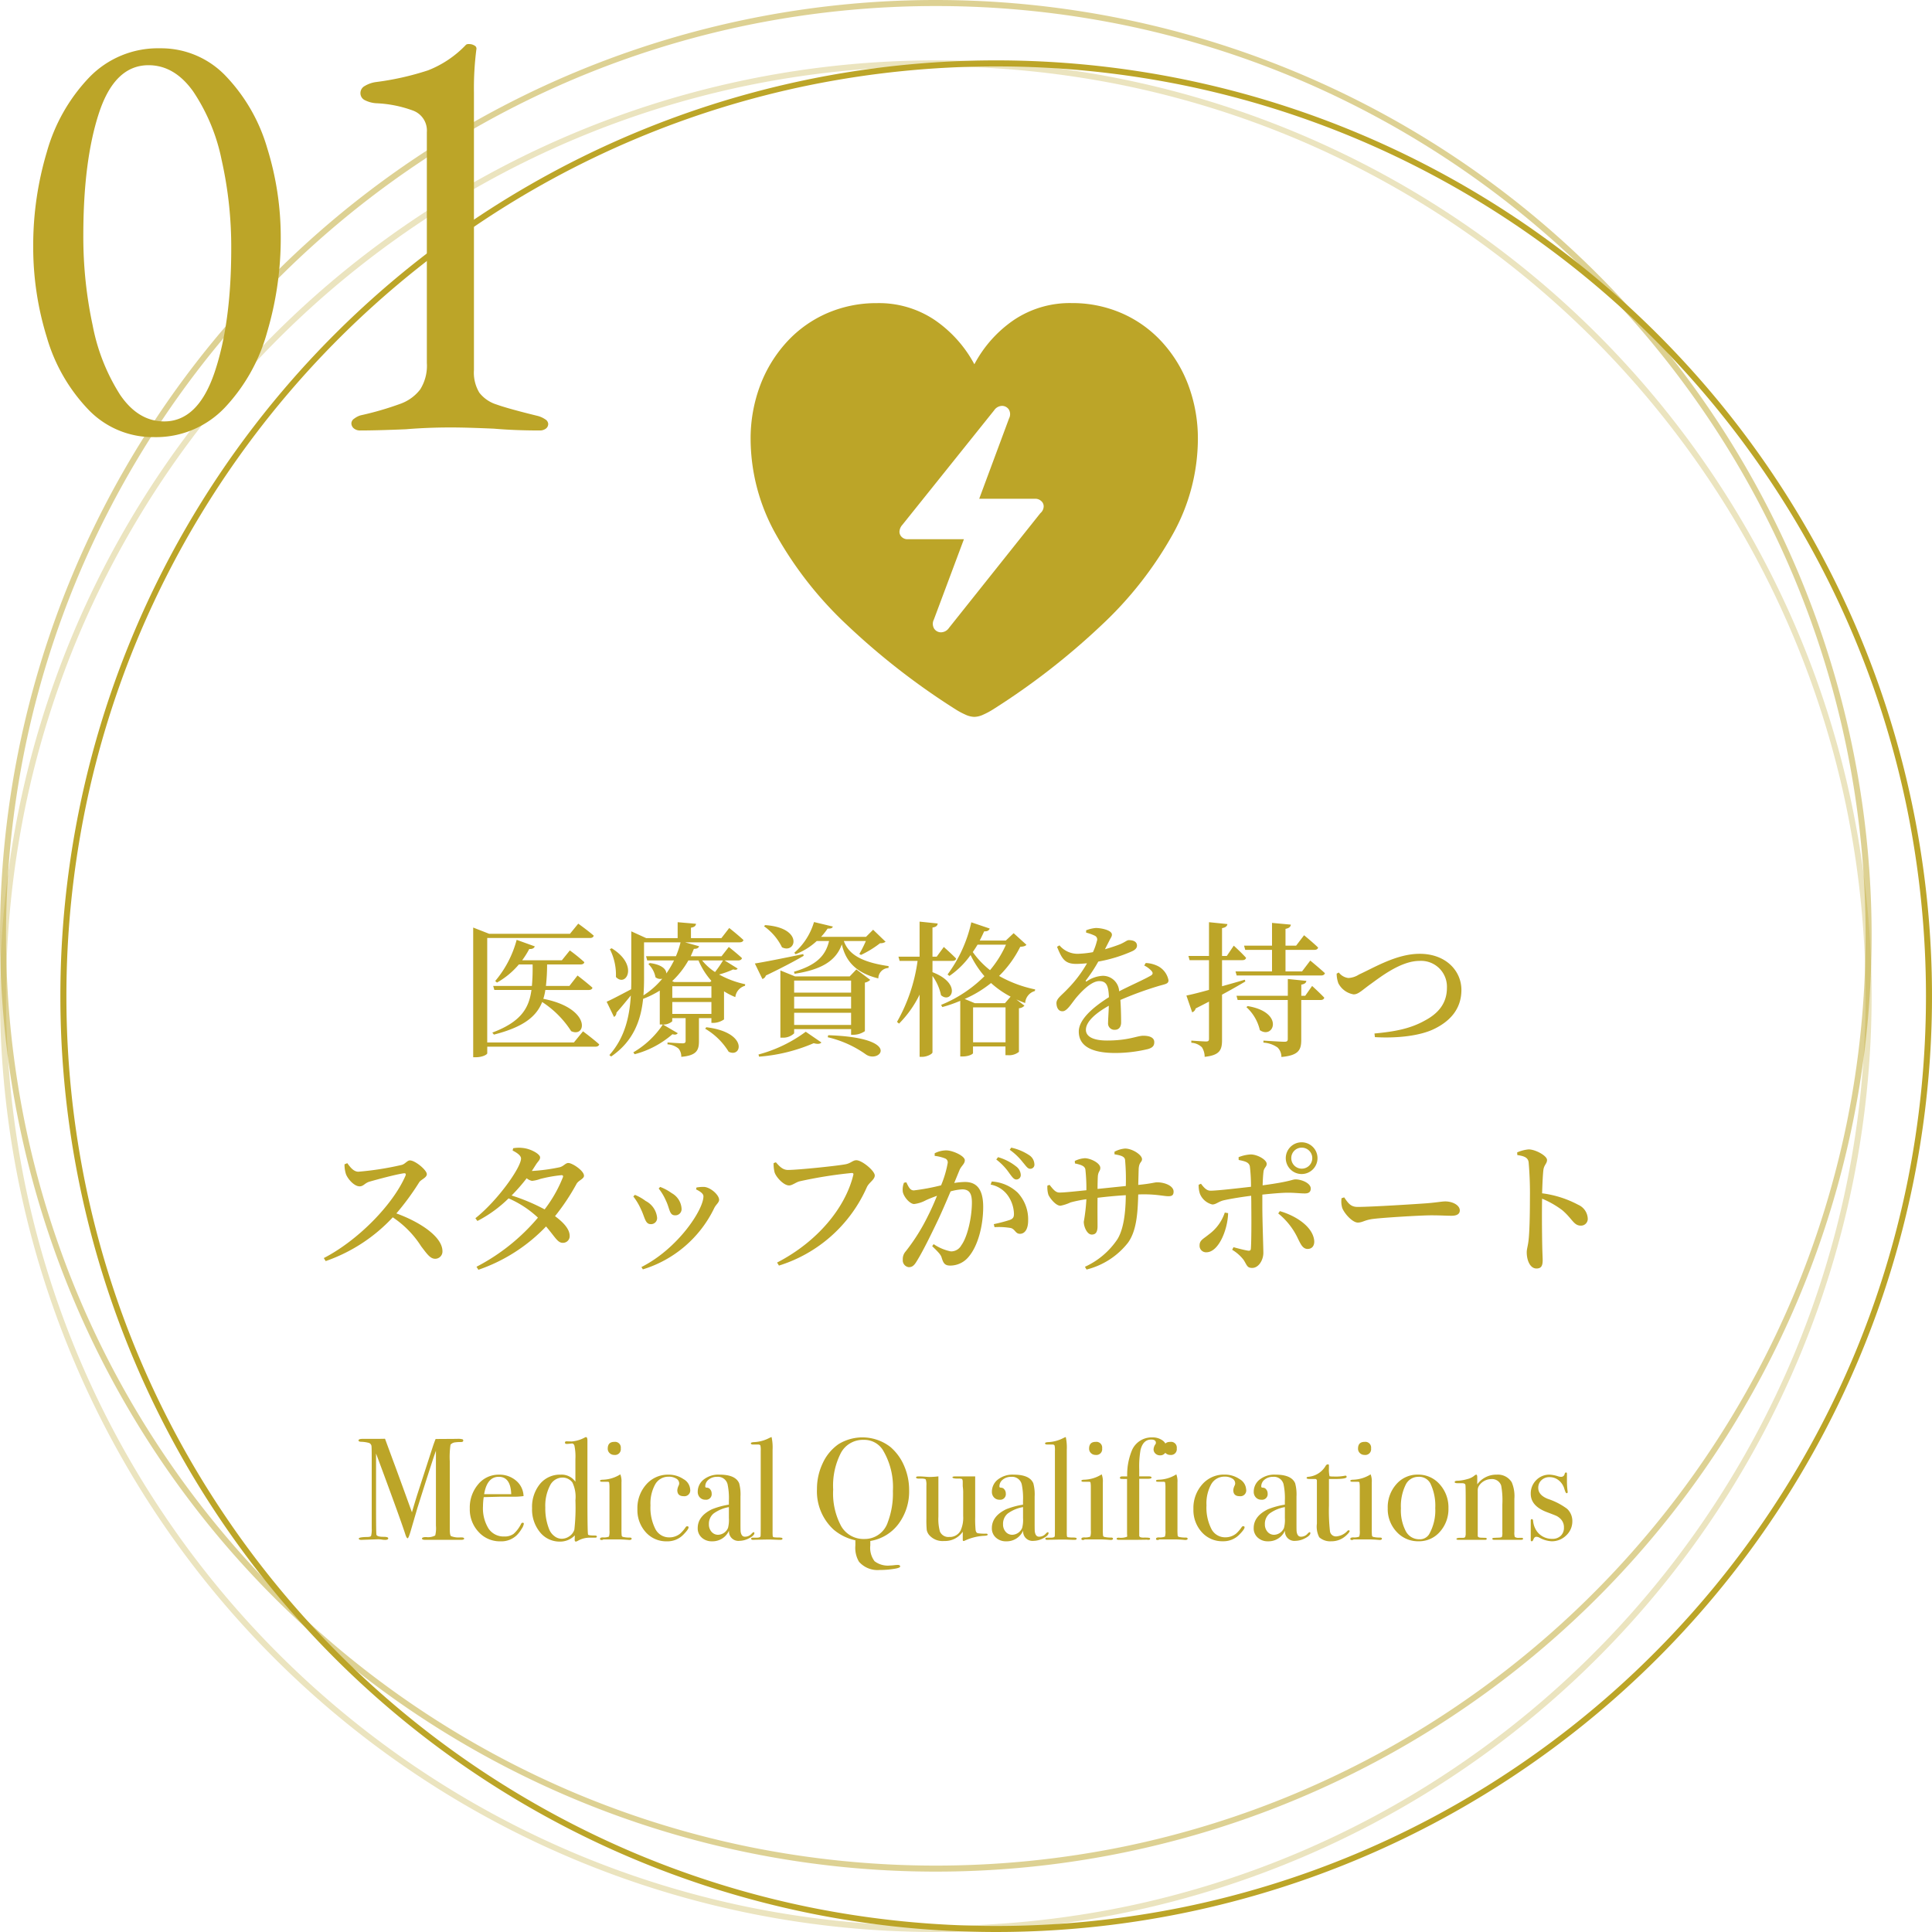
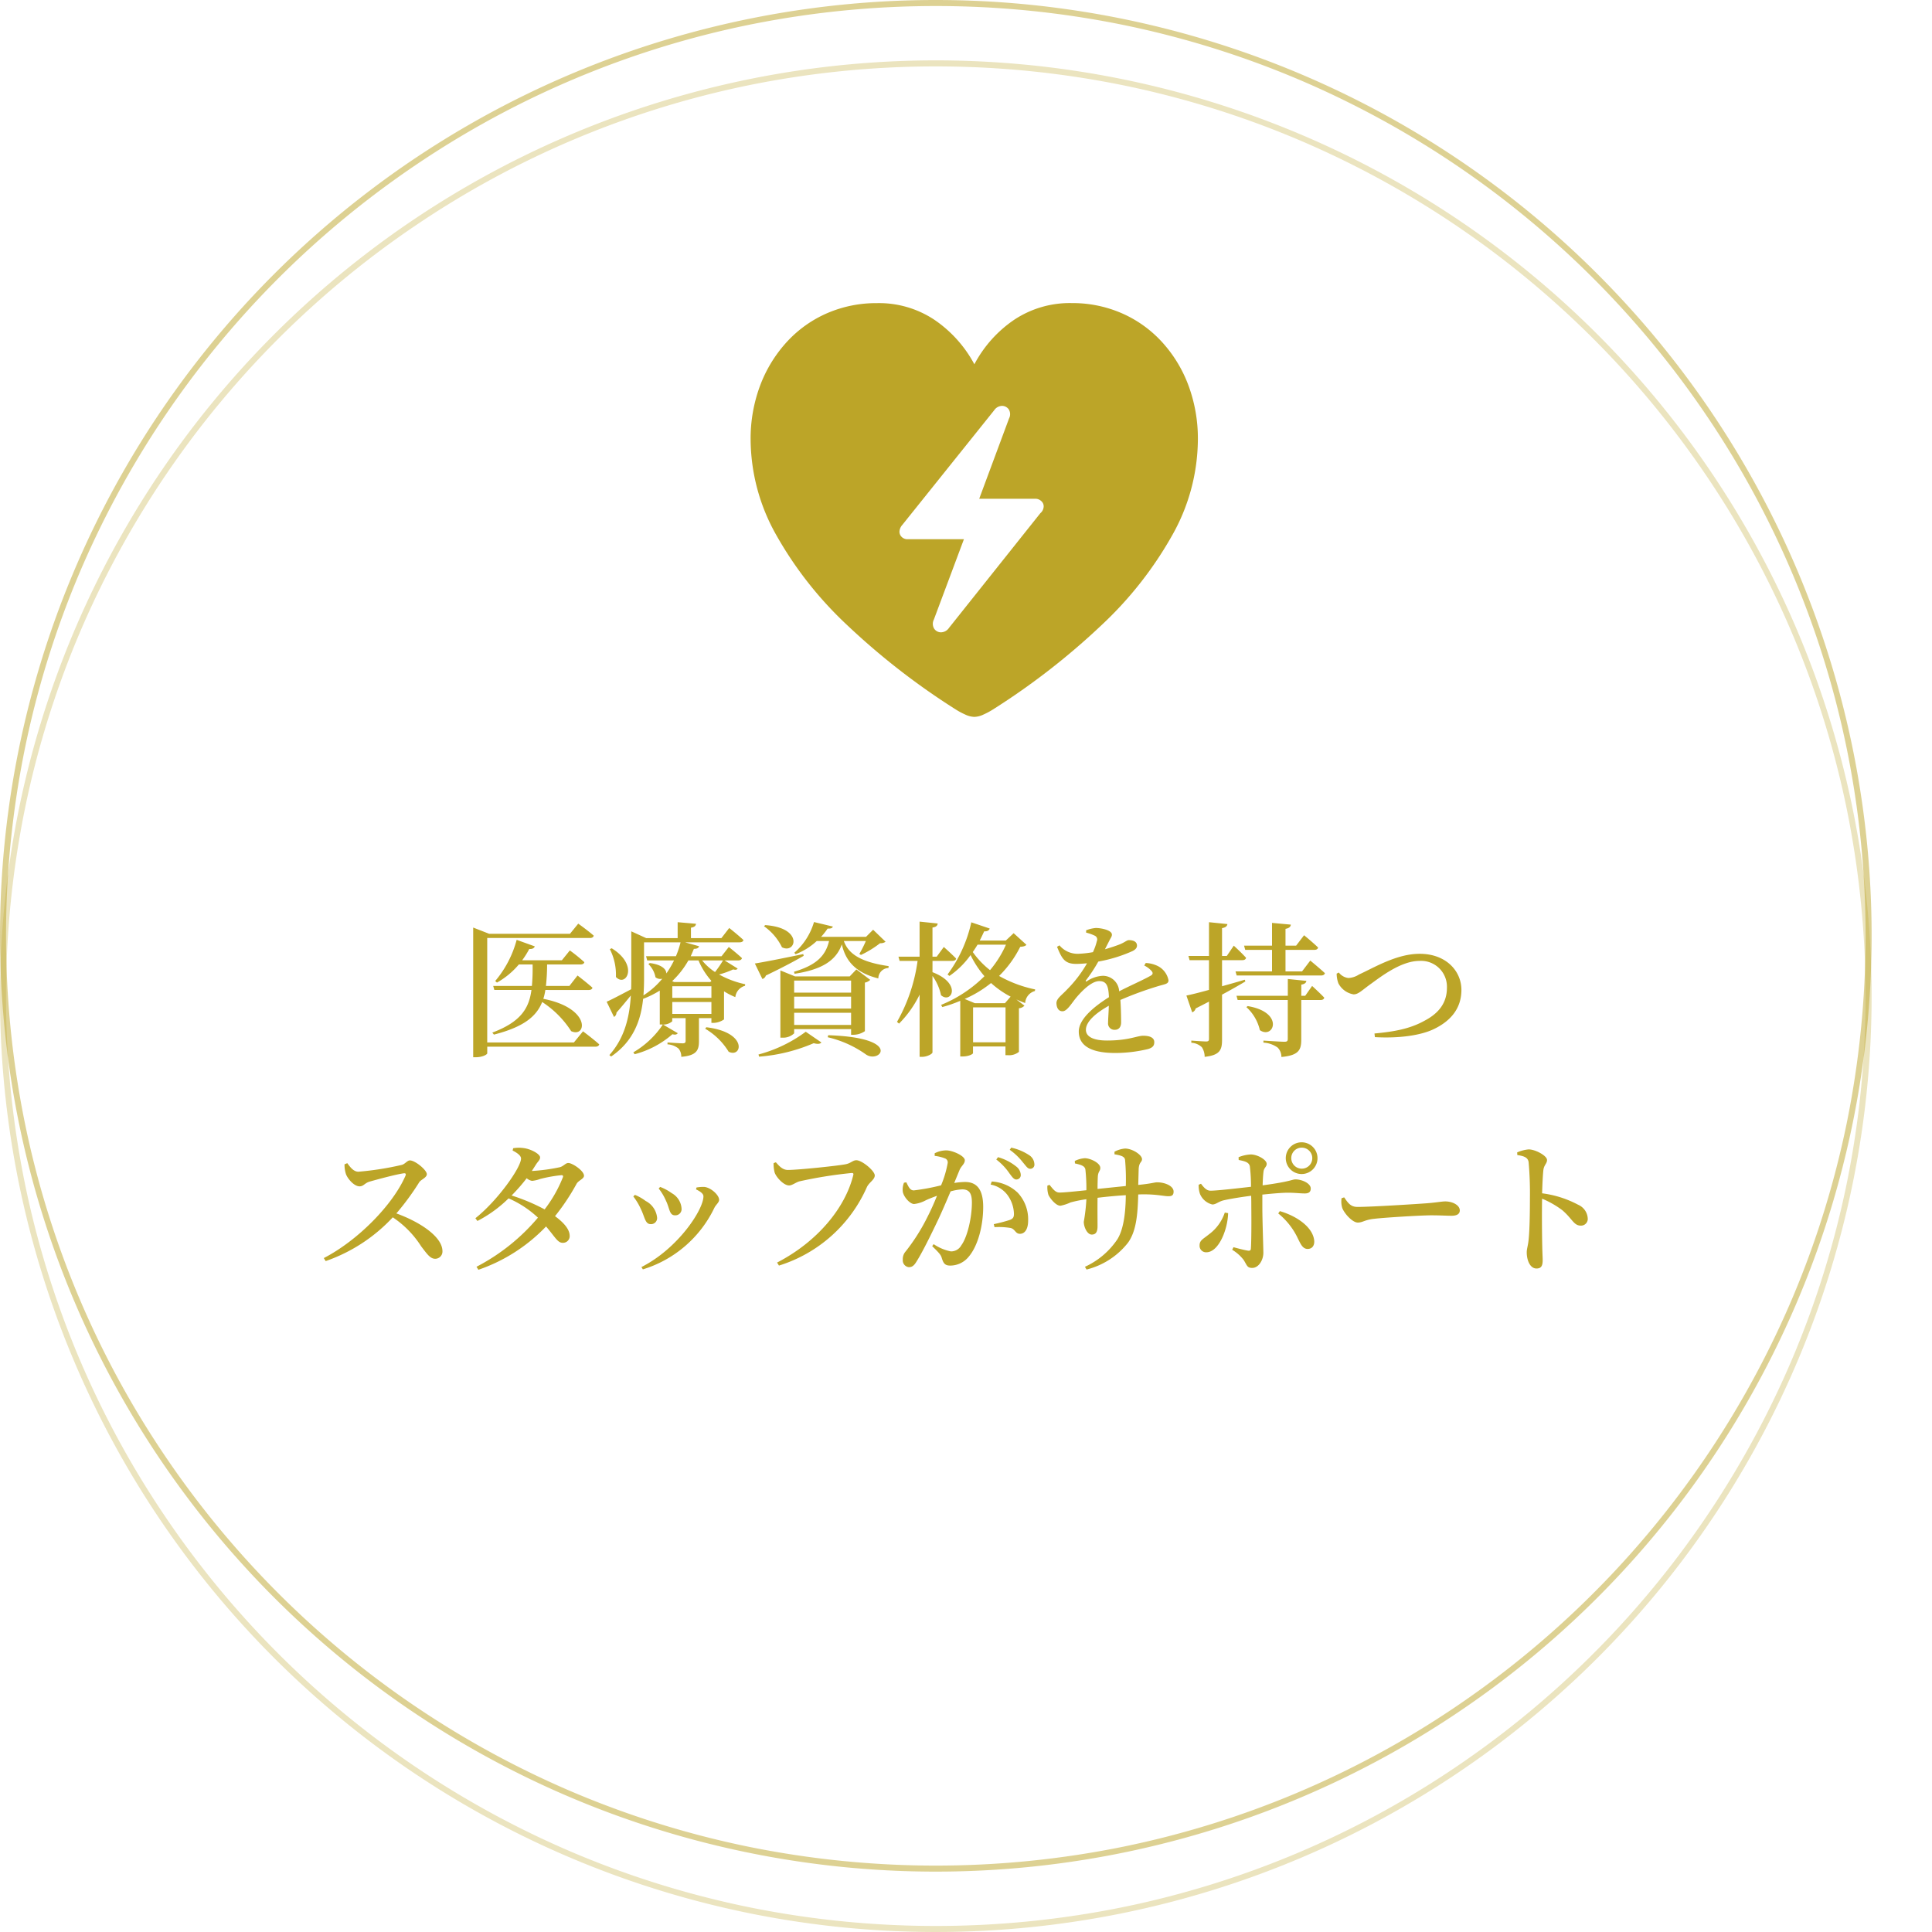
<svg xmlns="http://www.w3.org/2000/svg" width="320" height="320" viewBox="0 0 320 320">
  <g id="reason-01-medical" transform="translate(-200 -2219)">
-     <path id="長方形_311" data-name="長方形 311" d="M155,1a155.143,155.143,0,0,0-31.037,3.129A153.15,153.15,0,0,0,68.9,27.3,154.453,154.453,0,0,0,13.1,95.057a153.22,153.22,0,0,0-8.973,28.906,155.512,155.512,0,0,0,0,62.075A153.151,153.151,0,0,0,27.3,241.1a154.453,154.453,0,0,0,67.756,55.8,153.22,153.22,0,0,0,28.906,8.973,155.512,155.512,0,0,0,62.075,0A153.151,153.151,0,0,0,241.1,282.7a154.453,154.453,0,0,0,55.8-67.756,153.22,153.22,0,0,0,8.973-28.906,155.512,155.512,0,0,0,0-62.075A153.15,153.15,0,0,0,282.7,68.9a154.453,154.453,0,0,0-67.756-55.8,153.22,153.22,0,0,0-28.906-8.973A155.143,155.143,0,0,0,155,1m0-1A155,155,0,1,1,0,155,155,155,0,0,1,155,0Z" transform="translate(210 2229)" fill="#bca528" />
    <path id="長方形_342" data-name="長方形 342" d="M155,1a155.143,155.143,0,0,0-31.037,3.129A153.15,153.15,0,0,0,68.9,27.3,154.453,154.453,0,0,0,13.1,95.057a153.22,153.22,0,0,0-8.973,28.906,155.512,155.512,0,0,0,0,62.075A153.151,153.151,0,0,0,27.3,241.1a154.453,154.453,0,0,0,67.756,55.8,153.22,153.22,0,0,0,28.906,8.973,155.512,155.512,0,0,0,62.075,0A153.151,153.151,0,0,0,241.1,282.7a154.453,154.453,0,0,0,55.8-67.756,153.22,153.22,0,0,0,8.973-28.906,155.512,155.512,0,0,0,0-62.075A153.15,153.15,0,0,0,282.7,68.9a154.453,154.453,0,0,0-67.756-55.8,153.22,153.22,0,0,0-28.906-8.973A155.143,155.143,0,0,0,155,1m0-1A155,155,0,1,1,0,155,155,155,0,0,1,155,0Z" transform="translate(200 2219)" fill="#bca528" opacity="0.5" />
    <path id="長方形_343" data-name="長方形 343" d="M155,1a155.143,155.143,0,0,0-31.037,3.129A153.15,153.15,0,0,0,68.9,27.3,154.453,154.453,0,0,0,13.1,95.057a153.22,153.22,0,0,0-8.973,28.906,155.512,155.512,0,0,0,0,62.075A153.151,153.151,0,0,0,27.3,241.1a154.453,154.453,0,0,0,67.756,55.8,153.22,153.22,0,0,0,28.906,8.973,155.512,155.512,0,0,0,62.075,0A153.151,153.151,0,0,0,241.1,282.7a154.453,154.453,0,0,0,55.8-67.756,153.22,153.22,0,0,0,8.973-28.906,155.512,155.512,0,0,0,0-62.075A153.15,153.15,0,0,0,282.7,68.9a154.453,154.453,0,0,0-67.756-55.8,153.22,153.22,0,0,0-28.906-8.973A155.143,155.143,0,0,0,155,1m0-1A155,155,0,1,1,0,155,155,155,0,0,1,155,0Z" transform="translate(200 2229)" fill="#bca528" opacity="0.3" />
    <path id="パス_1858" data-name="パス 1858" d="M63.056,27.664H48.7V10.36H65.72c.336,0,.552-.12.624-.384-.96-.84-2.568-1.992-2.568-1.992l-1.368,1.68H49.016l-2.64-1.032v21.48h.408c1.2,0,1.92-.48,1.92-.648v-1.1h17.9c.336,0,.576-.12.648-.384-1.008-.912-2.688-2.16-2.688-2.16Zm2.424-8.688c.336,0,.6-.12.648-.384-.936-.84-2.472-2.016-2.472-2.016L62.312,18.3H58.424a32.041,32.041,0,0,0,.192-3.552h5.52c.336,0,.6-.12.648-.384a28.464,28.464,0,0,0-2.4-1.944l-1.32,1.632H54.488a14.559,14.559,0,0,0,1.176-1.872c.5.048.816-.144.912-.432l-3-1.08a17.555,17.555,0,0,1-3.552,6.816l.288.264a13.2,13.2,0,0,0,3.624-3h2.28A33.052,33.052,0,0,1,56.1,18.3H49.688l.192.672h6.144c-.408,3.072-1.8,5.3-6.48,7.056l.264.336c4.872-1.248,7.032-2.976,7.992-5.4a16.1,16.1,0,0,1,4.8,4.824c2.544,1.2,3.384-3.792-4.608-5.352a9.307,9.307,0,0,0,.336-1.464Zm3.528-6.768a9.343,9.343,0,0,1,1.008,4.608c1.656,1.8,3.864-1.944-.7-4.752Zm8.784,12.48A14.909,14.909,0,0,1,72.9,29.3l.216.312A15.5,15.5,0,0,0,79.376,26.3c.528.144.72.024.888-.168Zm7.008.7A11.182,11.182,0,0,1,88.688,29.2c2.208,1.1,3.264-3.216-3.7-4.056Zm-5.448-2.448V20.968h6.48v1.968ZM74.672,11.08H80.72a14.415,14.415,0,0,1-.768,2.3H75.008l.192.7h4.44a16.417,16.417,0,0,1-1.272,2.16c0-.648-.672-1.464-2.736-1.728l-.24.168a4.064,4.064,0,0,1,1.176,2.184,1.286,1.286,0,0,0,1.128.24,13.276,13.276,0,0,1-3.12,2.76c.072-.96.1-1.9.1-2.784Zm9.024,3a12.122,12.122,0,0,0,2.136,3.384l-.192.192H79.664l-.336-.144a14.488,14.488,0,0,0,2.688-3.432Zm4.056,0A18.673,18.673,0,0,1,86.432,16,9.174,9.174,0,0,1,84.3,14.08Zm-8.4,4.272h6.48v1.92h-6.48Zm8.664-4.272h2.232c.336,0,.576-.12.648-.384-.816-.768-2.184-1.848-2.184-1.848l-1.2,1.536H82.4c.192-.408.36-.816.528-1.224.576,0,.768-.168.864-.432l-2.328-.648h9.024c.336,0,.6-.12.648-.384-.888-.84-2.352-1.992-2.352-1.992l-1.3,1.68h-5.04V8.656c.6-.1.792-.312.84-.648L80.24,7.744v2.64H75.032L72.56,9.256V17.1c0,.576,0,1.176-.024,1.752-1.728.912-3.36,1.776-4.056,2.064L69.7,23.44a.837.837,0,0,0,.408-.72c.936-1.056,1.728-2.04,2.376-2.832-.216,3.6-1.032,7.032-3.552,9.864l.288.24c3.744-2.544,4.944-6.1,5.3-9.552a15.564,15.564,0,0,0,2.76-1.368v5.616h.336a2.259,2.259,0,0,0,1.728-.528v-.528H81.56V27.4c0,.264-.1.408-.48.408-.456,0-2.52-.144-2.52-.144v.312a3.153,3.153,0,0,1,1.824.7,2.028,2.028,0,0,1,.456,1.368c2.544-.216,2.928-1.1,2.928-2.592V23.632h2.064v.792h.336a3.233,3.233,0,0,0,1.752-.576V19.192a11.439,11.439,0,0,0,1.872.96A2.2,2.2,0,0,1,91.4,18.28l.024-.264a15.369,15.369,0,0,1-4.32-1.608,14.572,14.572,0,0,0,2.328-.84c.384.1.624.072.744-.144Zm6.528-5.664A9.181,9.181,0,0,1,97.52,11.9c2.328,1.176,3.624-3.24-2.784-3.672Zm6.5,4.608c-3.336.7-6.624,1.344-8.016,1.56l1.248,2.568a.865.865,0,0,0,.576-.576c2.856-1.368,4.9-2.472,6.264-3.264ZM99.536,24.76V22.744h9.432V24.76Zm9.432-7.344v1.992H99.536V17.416Zm0,4.632H99.536V20.08h9.432Zm.384,4.344a3.371,3.371,0,0,0,1.9-.6v-8.04a1.794,1.794,0,0,0,.888-.456l-2.3-1.728-1.1,1.152H99.68l-2.424-.984V26.872h.36a2.628,2.628,0,0,0,1.92-.72v-.7h9.432v.936ZM93.728,30.016a28.207,28.207,0,0,0,9.048-2.232c.672.192,1.1.12,1.272-.12l-2.592-1.776a23.079,23.079,0,0,1-7.824,3.768ZM105.1,26.8a17.9,17.9,0,0,1,6.336,2.856c2.28,1.56,6.192-2.784-6.264-3.192Zm6.312-15.936A19.622,19.622,0,0,1,110.336,13l.264.168a16.7,16.7,0,0,0,3.168-1.944,1.434,1.434,0,0,0,.912-.24l-2.064-1.992-1.176,1.176H104A11.237,11.237,0,0,0,105.08,8.8c.6.024.792-.1.864-.336l-3.12-.744a10.748,10.748,0,0,1-3.264,5.088l.216.24a10.942,10.942,0,0,0,3.5-2.184h2.04c-.6,2.568-2.256,4.032-5.808,5.088l.1.336c4.2-.648,6.816-1.992,7.824-4.872.576,2.5,2.04,4.656,6.048,5.64a1.743,1.743,0,0,1,1.68-1.728l.024-.312c-4.7-.672-6.672-2.064-7.416-4.152Zm11.04,3.288h3.288c.336,0,.576-.12.624-.384-.768-.792-2.04-1.92-2.04-1.92l-1.176,1.608h-.7V8.632c.624-.1.816-.312.864-.672l-3-.312v5.808h-3.5l.192.7h2.976a28.1,28.1,0,0,1-3.408,10.1l.336.288a17.971,17.971,0,0,0,3.408-4.8v10.3h.432c.792,0,1.7-.48,1.7-.744V16.648a8.382,8.382,0,0,1,1.416,3.192c1.7,1.488,3.552-1.92-1.416-3.816Zm12,7.008h-4.992l-1.68-.7a19.048,19.048,0,0,0,4.368-2.64,15.521,15.521,0,0,0,3.24,2.256Zm-5.28,6.48V21.856h5.376V27.64Zm5.448-16.176a17.47,17.47,0,0,1-2.64,4.224,14.033,14.033,0,0,1-2.856-3q.4-.576.792-1.224Zm1.272-1.9-1.3,1.224h-4.32c.264-.5.5-1.032.744-1.536.528.048.816-.168.912-.456l-3.048-1.032a22.7,22.7,0,0,1-3.936,8.64l.312.24a14.055,14.055,0,0,0,3.5-3.456,16.1,16.1,0,0,0,2.3,3.5,21.783,21.783,0,0,1-7.176,4.752l.192.36a22.859,22.859,0,0,0,2.976-1.032v9.216h.36c1.08,0,1.752-.408,1.752-.552v-1.1h5.376v1.44h.384a2.588,2.588,0,0,0,1.848-.552V22a1.349,1.349,0,0,0,.912-.432l-1.344-1.032c.456.216.96.408,1.464.6a2.2,2.2,0,0,1,1.608-1.992l.048-.264a20.544,20.544,0,0,1-5.976-2.232,17.982,17.982,0,0,0,3.5-4.824c.576-.048.84-.12,1.032-.336ZM157.52,14.92a3.836,3.836,0,0,1,1.176.864c.336.36.264.624-.144.84-1.224.7-3.384,1.632-5.184,2.568a2.7,2.7,0,0,0-2.712-2.568,5.1,5.1,0,0,0-2.616.888c-.192.12-.264,0-.168-.144a25.633,25.633,0,0,0,2.04-3.1,24.164,24.164,0,0,0,5.64-1.728c.552-.264.768-.576.768-.912,0-.672-.624-.912-1.344-.912-.336,0-.552.288-1.44.672-.6.24-1.512.552-2.52.84.264-.528.528-1.032.72-1.416.24-.5.432-.672.432-1.008,0-.744-1.776-1.1-2.664-1.1a5.549,5.549,0,0,0-1.608.384v.384a7.238,7.238,0,0,1,1.416.5.683.683,0,0,1,.36.912,9.473,9.473,0,0,1-.648,1.824,16.971,16.971,0,0,1-2.3.264,3.9,3.9,0,0,1-3.24-1.392l-.408.24c.792,1.9,1.224,2.832,3.168,2.832.6,0,1.2-.048,1.8-.1a20.488,20.488,0,0,1-3.24,4.272c-.984,1.056-1.824,1.56-1.824,2.328.024.792.36,1.368,1.032,1.344.768-.024,1.488-1.368,2.352-2.376.912-1.056,2.448-2.616,3.7-2.616,1.2,0,1.536.744,1.608,2.664-2.592,1.632-4.992,3.672-4.992,5.688,0,1.992,1.464,3.552,6.048,3.552a23.374,23.374,0,0,0,5.4-.648c.84-.24,1.056-.6,1.056-1.152,0-.768-.792-1.056-1.824-1.056s-2.424.792-6,.792c-2.328,0-3.5-.672-3.5-1.776,0-1.368,1.656-2.784,3.792-3.984-.024,1.152-.12,2.208-.12,2.832a1.051,1.051,0,0,0,1.128,1.152c.672,0,1.032-.5,1.032-1.224,0-.84-.024-2.352-.12-3.72a57.294,57.294,0,0,1,6.384-2.328c1.08-.312,1.584-.336,1.584-.936a3.366,3.366,0,0,0-1.632-2.28,4.889,4.889,0,0,0-2.136-.576Zm16.728-2.592h4.44V15.9H172.64l.192.672H186.8c.336,0,.576-.12.648-.384-.912-.84-2.424-2.088-2.424-2.088l-1.368,1.8H180.92V12.328H185.7c.336,0,.552-.12.624-.384-.864-.84-2.328-2.04-2.328-2.04l-1.32,1.728H180.92V8.848c.624-.12.84-.36.888-.7l-3.12-.288v3.768h-4.632Zm-.072,4.944c-1.272.384-2.568.744-3.768,1.08v-4.32h3.36c.336,0,.552-.12.624-.384-.744-.84-2.04-2.016-2.04-2.016l-1.152,1.7h-.792V8.728c.6-.1.84-.336.888-.672l-3.048-.312v5.592H164.84l.192.7h3.216v4.92c-1.632.456-3,.792-3.744.936l.96,2.784a.926.926,0,0,0,.576-.648c.768-.384,1.512-.768,2.208-1.128v6.168c0,.312-.1.432-.48.432-.456,0-2.448-.144-2.448-.144v.36a2.715,2.715,0,0,1,1.752.744,2.886,2.886,0,0,1,.456,1.584c2.544-.264,2.88-1.176,2.88-2.808V19.744c1.56-.84,2.856-1.584,3.864-2.184Zm.264,4.536a7.393,7.393,0,0,1,2.232,3.816c2.28,1.584,4.152-2.952-2.016-3.984Zm9.744-1.872h-.648V18.088c.552-.1.792-.288.84-.624l-3.072-.312v2.784h-8.5l.192.7h8.3v6.432c0,.36-.12.48-.552.48-.552,0-3.48-.192-3.48-.192v.336a4.521,4.521,0,0,1,2.352.816,2.178,2.178,0,0,1,.624,1.56c2.9-.264,3.288-1.2,3.288-2.856V20.632h3.192c.336,0,.552-.12.624-.384-.744-.792-2.016-1.944-2.016-1.944Zm5.208-3.672a4.741,4.741,0,0,0,.288,1.608A3.487,3.487,0,0,0,192.2,19.7c.792,0,1.368-.672,2.88-1.752,1.536-1.1,4.944-3.792,8.016-3.792a4.283,4.283,0,0,1,4.56,4.464c0,2.472-1.344,4.2-3.672,5.424-2.448,1.368-5.04,1.824-8.328,2.136l.072.6c3.624.216,7.536-.192,9.936-1.416,2.5-1.248,4.392-3.24,4.392-6.408,0-3.1-2.52-5.976-6.912-5.976-3.792,0-7.44,2.232-10.056,3.432a3.548,3.548,0,0,1-1.752.576,2.319,2.319,0,0,1-1.584-.912ZM25.064,47.848a5.1,5.1,0,0,0,.24,1.632c.288.768,1.344,2.016,2.256,2.016.648,0,.84-.528,1.608-.768,1.248-.36,4.44-1.224,5.712-1.392.264-.024.408.048.288.384C33.1,54.52,27.3,60.448,21.632,63.376l.312.5a27.444,27.444,0,0,0,11.112-7.248,16.221,16.221,0,0,1,4.7,4.8c1.008,1.32,1.512,2.064,2.328,2.064a1.2,1.2,0,0,0,1.2-1.248c0-2.4-3.72-4.848-7.632-6.264A42.7,42.7,0,0,0,37.448,50.8c.288-.432,1.248-.744,1.248-1.32,0-.672-1.92-2.28-2.808-2.28-.432,0-.792.6-1.344.744a49.873,49.873,0,0,1-7.176,1.128c-.816,0-1.368-.768-1.848-1.416Zm36.144,2.208a22.066,22.066,0,0,1-3,5.256,31.908,31.908,0,0,0-5.472-2.3,30.359,30.359,0,0,0,2.5-2.856,1.865,1.865,0,0,0,.888.432,5.349,5.349,0,0,0,1.344-.312,22.584,22.584,0,0,1,3.48-.624C61.208,49.624,61.352,49.744,61.208,50.056Zm-8.3-4.488c.816.408,1.392.864,1.392,1.32,0,1.488-3.888,6.984-7.56,9.888l.336.456a21.153,21.153,0,0,0,5.16-3.744A16.8,16.8,0,0,1,57.1,56.68a33.418,33.418,0,0,1-10.176,8.136l.312.5a28.079,28.079,0,0,0,11.208-7.176c1.56,1.824,1.92,2.736,2.808,2.712a1.113,1.113,0,0,0,1.1-1.248c-.048-1.08-1.08-2.184-2.424-3.168a36.091,36.091,0,0,0,3.552-5.328c.312-.6,1.248-.84,1.248-1.368,0-.84-1.944-2.112-2.592-2.112-.48,0-.768.528-1.416.7a30.51,30.51,0,0,1-4.632.624l.648-1.008c.384-.624.72-.792.72-1.248,0-.552-1.56-1.44-2.9-1.56a5.4,5.4,0,0,0-1.56.048Zm25.44,8.4c.6,1.3.528,2.328,1.464,2.328a1.025,1.025,0,0,0,1.08-1.056,3.144,3.144,0,0,0-1.632-2.616,8.155,8.155,0,0,0-1.92-1.032l-.24.264A9.085,9.085,0,0,1,78.344,53.968Zm7.968,1.1c.264-.552.792-.888.792-1.344,0-.792-1.392-2.064-2.5-2.136a6.759,6.759,0,0,0-1.248.1L83.288,52c.792.384,1.224.744,1.224,1.152,0,2.208-4.2,8.64-10.272,11.712l.24.384A19.428,19.428,0,0,0,86.312,55.072Zm-12.12.288c.624,1.32.672,2.4,1.584,2.4a1,1,0,0,0,1.056-1.08,3.5,3.5,0,0,0-1.9-2.76,7.541,7.541,0,0,0-1.776-1.008l-.264.264A10.084,10.084,0,0,1,74.192,55.36Zm22.32-7.848-.384.144a5.78,5.78,0,0,0,.168,1.536c.24.768,1.488,2.16,2.4,2.16.5,0,1.1-.5,1.68-.672a72.663,72.663,0,0,1,8.688-1.392c.216,0,.336.072.264.336-1.32,5.424-5.928,11.04-12.624,14.5l.312.5a23.564,23.564,0,0,0,14.568-13.008c.36-.768,1.3-1.224,1.3-1.92,0-.768-2.112-2.52-3.048-2.52-.576,0-.864.456-1.7.648-1.224.264-7.944.96-9.624.96C97.616,48.784,97.064,48.136,96.512,47.512Zm36.5-.456a9.809,9.809,0,0,1,2.184,2.3c.432.576.72,1.008,1.128,1.008a.725.725,0,0,0,.744-.768,1.845,1.845,0,0,0-.768-1.392,8.522,8.522,0,0,0-3-1.536Zm-6.1,1.776c.288-.72.888-1.032.888-1.656,0-.72-2.016-1.632-3.072-1.632a4.22,4.22,0,0,0-1.92.48v.432a6.547,6.547,0,0,1,1.8.456.7.7,0,0,1,.36.7,17.259,17.259,0,0,1-1.1,3.72,36.09,36.09,0,0,1-4.512.84c-.648,0-.888-.624-1.248-1.344l-.384.072a3.031,3.031,0,0,0-.192,1.536c.192.888,1.2,1.992,1.872,1.992a5.4,5.4,0,0,0,1.944-.624c.456-.216,1.128-.48,1.848-.744-.456,1.128-.96,2.28-1.488,3.312a32.42,32.42,0,0,1-3.7,5.9,1.885,1.885,0,0,0-.48,1.368,1.133,1.133,0,0,0,.984,1.248c.528,0,.864-.216,1.32-.984.936-1.488,2.3-4.248,3.5-6.768.672-1.416,1.44-3.216,2.112-4.8a8.507,8.507,0,0,1,1.92-.336c1.2,0,1.608.7,1.608,2.184,0,2.544-.768,5.76-1.752,7.08a1.919,1.919,0,0,1-1.752,1.008,7.842,7.842,0,0,1-2.832-1.2l-.24.336c1.248,1.2,1.416,1.464,1.56,1.872.288.984.552,1.344,1.44,1.344a3.937,3.937,0,0,0,3.024-1.44c1.608-1.872,2.424-5.28,2.424-8.28,0-3.048-1.176-4.128-3.024-4.128a12.251,12.251,0,0,0-1.776.168Zm5.16,2.376a4.51,4.51,0,0,1,2.976,1.992,5.521,5.521,0,0,1,.888,2.76c.024.648-.144.888-.672,1.1a25.788,25.788,0,0,1-2.664.7l.12.5a11.847,11.847,0,0,1,2.712.144c.744.24.744.96,1.512.96.912-.024,1.344-.96,1.344-2.184a6.461,6.461,0,0,0-1.728-4.632,6.79,6.79,0,0,0-4.3-1.848Zm3.168-5.76a10.239,10.239,0,0,1,2.184,2.088c.5.576.768,1.056,1.2,1.056a.677.677,0,0,0,.7-.768,1.866,1.866,0,0,0-.864-1.488,8.765,8.765,0,0,0-2.976-1.248Zm17.352.744c1.1.192,1.68.36,1.752.936a35.9,35.9,0,0,1,.12,4.32c-1.464.144-3.264.336-4.68.48,0-.816.024-1.656.048-2.088.072-.84.408-.864.408-1.392,0-.84-1.68-1.608-2.568-1.608a4.406,4.406,0,0,0-1.656.456l.024.408c1.08.24,1.608.432,1.728.984a28.871,28.871,0,0,1,.168,3.456c-1.44.144-3.6.384-4.464.384-.648,0-1.056-.552-1.632-1.272l-.36.12a4.242,4.242,0,0,0,.168,1.536c.24.528,1.2,1.8,1.992,1.8a7.18,7.18,0,0,0,1.68-.552,21.5,21.5,0,0,1,2.616-.528,30.442,30.442,0,0,1-.432,3.744c0,.84.552,2.112,1.32,2.112.672,0,.96-.432.96-1.392,0-.936-.024-2.76,0-4.7,1.344-.168,3.072-.336,4.68-.432-.024,2.784-.336,5.592-1.392,7.3a12.911,12.911,0,0,1-5.376,4.56l.264.456a12.6,12.6,0,0,0,6.864-4.44c1.416-1.968,1.608-4.824,1.7-7.992.336-.024.672-.024.984-.024,2.16,0,3.264.312,4.008.312.552,0,.864-.144.864-.768,0-.96-1.488-1.536-2.712-1.536-.5,0-.768.192-3.144.432.024-.84.048-1.8.072-2.64.072-1.2.552-1.08.552-1.632,0-.7-1.584-1.752-2.808-1.752a4.408,4.408,0,0,0-1.752.528Zm31.008-1.1a1.74,1.74,0,1,1-1.728,1.728A1.721,1.721,0,0,1,183.608,45.088Zm0,4.368a2.628,2.628,0,1,0-2.64-2.64A2.632,2.632,0,0,0,183.608,49.456ZM170.864,55.84a7.361,7.361,0,0,1-2.616,3.6c-1.008.816-1.56.984-1.56,1.848a1.071,1.071,0,0,0,1.128,1.128c2.016,0,3.528-3.72,3.6-6.48Zm2.3-8.712c1.1.216,1.68.384,1.848,1.032a27.68,27.68,0,0,1,.192,3.408c-1.92.216-5.592.648-6.7.648-.624,0-1.056-.456-1.584-1.152l-.384.168a4.351,4.351,0,0,0,.216,1.512A2.967,2.967,0,0,0,168.8,54.5c.624,0,.984-.48,1.92-.7,1.176-.264,3-.552,4.512-.744.024.72.024,1.392.024,1.848.024,2.04.024,5.712-.072,6.912-.024.312-.192.36-.456.336-.624-.1-1.536-.336-2.424-.576l-.216.432a6.676,6.676,0,0,1,1.9,1.68c.552.864.552,1.32,1.416,1.32,1.08,0,1.848-1.32,1.848-2.5,0-.816-.168-5.4-.168-7.584V52.864c1.584-.168,3.264-.312,4.2-.312,1.248,0,2.016.12,2.832.12.648,0,.984-.24.984-.816,0-.888-1.512-1.512-2.52-1.512-.576,0-.768.36-5.448.984.024-.888.072-1.7.144-2.256.072-.672.528-.792.528-1.3,0-.672-1.488-1.536-2.616-1.56a6.187,6.187,0,0,0-2.04.456Zm6.552,8.856a11.656,11.656,0,0,1,3.288,4.224c.408.792.744,1.656,1.584,1.656.768,0,1.176-.6,1.08-1.44-.264-2.232-2.952-4.032-5.688-4.824Zm10.488-2.52a3.747,3.747,0,0,0,.12,1.632c.408,1.008,1.728,2.4,2.568,2.4.816,0,1.128-.456,2.712-.624,1.824-.216,7.776-.576,9.456-.576,1.608,0,2.448.072,3.36.072s1.368-.312,1.368-.888c0-.864-1.2-1.488-2.4-1.488-.6,0-1.512.192-3.12.312-1.32.1-9.048.6-11.424.6-1.176,0-1.584-.7-2.208-1.584Zm29.112-7.152c1.1.168,1.752.384,1.872,1.176a58.479,58.479,0,0,1,.216,5.928c0,1.608-.024,5.136-.216,6.912-.1,1.008-.312,1.512-.312,2.088,0,1.368.576,2.688,1.608,2.688.768,0,1.032-.408,1.032-1.392,0-.36-.048-1.128-.072-2.3-.048-2.28-.072-5.76-.024-7.872a15.177,15.177,0,0,1,3.36,1.92c1.68,1.44,1.872,2.544,3.072,2.544a1.115,1.115,0,0,0,1.128-1.2,2.623,2.623,0,0,0-1.584-2.256,17.334,17.334,0,0,0-5.976-1.9c.048-1.392.1-2.88.216-3.888.12-.84.6-1.032.6-1.632,0-.7-1.92-1.752-3.048-1.752a6.036,6.036,0,0,0-1.9.5Z" transform="translate(232 2364)" fill="#bca528" />
-     <path id="パス_1857" data-name="パス 1857" d="M-23.5,1.4A14.769,14.769,0,0,1-34.45-3.25a28.94,28.94,0,0,1-6.8-11.9A50.482,50.482,0,0,1-43.5-30.2a54,54,0,0,1,2.25-15.6,29.336,29.336,0,0,1,7-12.35A15.792,15.792,0,0,1-22.5-63a14.769,14.769,0,0,1,10.95,4.65A28.959,28.959,0,0,1-4.75-46.5,49.662,49.662,0,0,1-2.5-31.6,54.667,54.667,0,0,1-4.75-16a29.71,29.71,0,0,1-7,12.5A15.711,15.711,0,0,1-23.5,1.4Zm1.7-2.6q5.6,0,8.35-8.15T-10.7-29.8a65.6,65.6,0,0,0-1.6-14.75A31.547,31.547,0,0,0-17-55.85q-3.1-4.35-7.4-4.35-5.6,0-8.2,7.9T-35.2-32a69.7,69.7,0,0,0,1.55,14.9A32.747,32.747,0,0,0-29.1-5.6Q-26.1-1.2-21.8-1.2ZM10.7.3A1.614,1.614,0,0,1,9.6-.05,1.089,1.089,0,0,1,9.2-.9a.971.971,0,0,1,.45-.75A3.492,3.492,0,0,1,10.7-2.2a51.488,51.488,0,0,0,6.7-1.95A7.184,7.184,0,0,0,20.6-6.5a7.386,7.386,0,0,0,1.1-4.4V-49.1a3.524,3.524,0,0,0-2.2-3.55,19.935,19.935,0,0,0-6.2-1.25,4.846,4.846,0,0,1-1.85-.5,1.286,1.286,0,0,1-.75-1.2,1.333,1.333,0,0,1,.7-1.15,4.954,4.954,0,0,1,1.8-.65,46.474,46.474,0,0,0,8.7-1.95,17.4,17.4,0,0,0,6.3-4.25.791.791,0,0,1,.5-.1,1.663,1.663,0,0,1,.9.25.559.559,0,0,1,.3.65,50.437,50.437,0,0,0-.4,7.1v46a6.415,6.415,0,0,0,.9,3.75A5.791,5.791,0,0,0,33.25-4q1.95.7,6.85,1.9a3.985,3.985,0,0,1,1.2.55.957.957,0,0,1,.5.75.95.95,0,0,1-.4.8,1.62,1.62,0,0,1-1,.3Q36.3.3,32.8,0q-4.6-.2-7.1-.2-3.9,0-7.5.3Q13.4.3,10.7.3Z" transform="translate(249 2290)" fill="#bca528" />
-     <path id="パス_1856" data-name="パス 1856" d="M44.876,21.844q0,.2-.5.2h-5.98q-.5,0-.5-.216,0-.24.7-.24a2.5,2.5,0,0,0,1.488-.264,4.89,4.89,0,0,0,.12-1.611V7.264q0,.024-.288.84-.964,2.9-2.8,8.732L36,20.656q-.336,1.128-.48,1.128-.168,0-.36-.576-.693-2.185-3.92-10.9l-.953-2.562q0,.456,0,1.248v7.8q0,4.392.072,4.44.168.312,1.152.312.792,0,.792.239,0,.265-.5.265A3.225,3.225,0,0,1,31.22,22a4.291,4.291,0,0,0-.6-.048l-2.76.1q-.432,0-.432-.216,0-.24,1.368-.264.576,0,.672-.192a4.312,4.312,0,0,0,.1-1.25V8.612q0-1.995-.048-2.163a.653.653,0,0,0-.408-.457A5.765,5.765,0,0,0,27.764,5.8q-.384-.024-.384-.216,0-.264.7-.264h1.675q1.432,0,2.015-.018.118.313,1.392,3.777.547,1.441,3.068,8.406.453-1.563.931-3.077L39.73,6.477q.237-.685.422-1.133l3.56-.024a2.863,2.863,0,0,1,.9.072.237.237,0,0,1,.119.217q0,.241-.408.241a5.545,5.545,0,0,0-.912.048,1.192,1.192,0,0,0-.792.385A14.275,14.275,0,0,0,42.5,9.1V20.292q0,.963.192,1.131a3.368,3.368,0,0,0,1.56.217H44.4Q44.876,21.64,44.876,21.844Zm9.888-2.46a2.121,2.121,0,0,1-.372.852,5.3,5.3,0,0,1-.756,1,3.683,3.683,0,0,1-2.76,1.056,4.733,4.733,0,0,1-3.612-1.56,5.456,5.456,0,0,1-1.452-3.864,5.938,5.938,0,0,1,1.38-4.008,4.354,4.354,0,0,1,3.444-1.608,4.213,4.213,0,0,1,2.856,1A3.45,3.45,0,0,1,54.716,14.8a12.285,12.285,0,0,1-2.04.1H51q-.168,0-2.88.072A10.036,10.036,0,0,0,48,16.474a6.372,6.372,0,0,0,.924,3.718,3.007,3.007,0,0,0,2.6,1.3,2.5,2.5,0,0,0,1.536-.432,5.279,5.279,0,0,0,1.248-1.656.293.293,0,0,1,.264-.192Q54.764,19.216,54.764,19.384Zm-2.088-4.9q-.1-2.88-2.064-2.88-1.944,0-2.424,2.88ZM66.86,21.52q0,.168-.336.168H65.8a3.982,3.982,0,0,0-1.992.463,1.485,1.485,0,0,1-.408.185q-.216,0-.216-.288l.024-.744a3.345,3.345,0,0,1-2.448,1.032,4.155,4.155,0,0,1-3.324-1.555,5.948,5.948,0,0,1-1.308-3.965,6.011,6.011,0,0,1,1.308-4.025,4.269,4.269,0,0,1,3.42-1.543,2.782,2.782,0,0,1,2.448,1.176V8.68a8.726,8.726,0,0,0-.166-2.256q-.142-.36-.426-.336-.687.072-.828.072-.308,0-.308-.216t.262-.216l.859.024a5.488,5.488,0,0,0,2.194-.672.382.382,0,0,1,.167-.048q.239,0,.239.576v9.456q0,5.688.1,6.1.048.168,1.128.168Q66.86,21.328,66.86,21.52ZM63.308,15.5a5.507,5.507,0,0,0-.5-2.952,2.024,2.024,0,0,0-1.656-.816,2.315,2.315,0,0,0-2.064,1.344,7.246,7.246,0,0,0-.768,3.6,9.189,9.189,0,0,0,.672,3.7,2.652,2.652,0,0,0,.852,1.068,1.927,1.927,0,0,0,1.164.42,2.2,2.2,0,0,0,1.344-.444,2.017,2.017,0,0,0,.78-1.068A32.453,32.453,0,0,0,63.308,15.5ZM70.82,6.9a.955.955,0,0,1-1.08,1.08,1.066,1.066,0,0,1-.768-.3.977.977,0,0,1-.312-.732q0-1.128,1.08-1.128A.955.955,0,0,1,70.82,6.9Zm1.8,14.952q0,.216-.408.216.024,0-.576-.048-.72-.048-1.2-.048h-2.5a.447.447,0,0,1-.288.1q-.264,0-.264-.178,0-.254.48-.254a2.234,2.234,0,0,0,1-.132,2.875,2.875,0,0,0,.084-1V13.24a4.167,4.167,0,0,0-.06-.708q-.036-.108-.3-.108h-.936q-.264,0-.264-.168,0-.147.4-.168a5.732,5.732,0,0,0,2.723-.748l.237-.14a3.137,3.137,0,0,1,.189,1.317v7.71a9.09,9.09,0,0,0,.036,1.125.289.289,0,0,0,.252.216,4.389,4.389,0,0,0,1.056.1Q72.62,21.664,72.62,21.856Zm9.7-8.136a.965.965,0,0,1-1.08,1.1q-1.056,0-1.056-1.008a2.172,2.172,0,0,1,.24-.792.847.847,0,0,0,.072-.336A.918.918,0,0,0,80,11.9a2.267,2.267,0,0,0-1.236-.312,2.5,2.5,0,0,0-2.232,1.248,6.532,6.532,0,0,0-.792,3.5,7.772,7.772,0,0,0,.816,3.924,2.548,2.548,0,0,0,2.3,1.38,2.831,2.831,0,0,0,1.8-.624,5.744,5.744,0,0,0,.936-1.1.331.331,0,0,1,.216-.12q.24,0,.24.192,0,.312-.84,1.176a3.654,3.654,0,0,1-2.76,1.128,4.523,4.523,0,0,1-3.492-1.512,5.444,5.444,0,0,1-1.38-3.816,5.872,5.872,0,0,1,1.464-4.092,4.741,4.741,0,0,1,3.672-1.62,4.348,4.348,0,0,1,2.508.744A2.1,2.1,0,0,1,82.316,13.72Zm10.632,7.2q0,.408-.848.852a3.521,3.521,0,0,1-1.636.444,1.553,1.553,0,0,1-1.719-1.7,2.976,2.976,0,0,1-2.817,1.776,2.414,2.414,0,0,1-1.7-.612,2.035,2.035,0,0,1-.669-1.572q0-1.968,2.354-3.12a13,13,0,0,1,2.806-.768v-.6a11.208,11.208,0,0,0-.216-2.784,1.637,1.637,0,0,0-1.728-1.224,2.161,2.161,0,0,0-1.4.456,1.42,1.42,0,0,0-.564,1.152q0,.192.293.192a.676.676,0,0,1,.528.288,1,1,0,0,1,.235.648A.929.929,0,0,1,84.823,15.4a1.2,1.2,0,0,1-.9-.372,1.315,1.315,0,0,1-.356-.948,2.553,2.553,0,0,1,.888-1.944,3.937,3.937,0,0,1,2.736-.888q2.64,0,3.24,1.44a7.11,7.11,0,0,1,.216,2.184V19.36q0,1.1.024,1.3.12.864.7.864a1.419,1.419,0,0,0,1.1-.48q.24-.264.36-.264T92.948,20.92Zm-4.224-2.544V16.624a6.063,6.063,0,0,0-2.543,1.068,2.207,2.207,0,0,0-.769,1.764,1.825,1.825,0,0,0,.438,1.26,1.41,1.41,0,0,0,1.1.492,1.838,1.838,0,0,0,1.632-1.152A5.316,5.316,0,0,0,88.724,18.376Zm8.88,3.456q0,.216-.312.216H97q-.048,0-1.272-.048h-.744q-.192,0-1.92.036-.144.012-.288.012-.36.024-.36-.2,0-.158.264-.158h.624q.672,0,.672-.288Q94,21.256,94,19.528V7.312a3.547,3.547,0,0,0-.048-.864q-.072-.192-.384-.192h-.864q-.336,0-.336-.2,0-.181.6-.2a5.91,5.91,0,0,0,2.136-.528l.5-.24.192-.072a8.05,8.05,0,0,1,.168,2.112V20.584a7.9,7.9,0,0,0,.024.852.227.227,0,0,0,.168.18,6.791,6.791,0,0,0,.888.048Q97.6,21.664,97.6,21.832ZM118.58,13.8a8.986,8.986,0,0,1-1.752,5.6,7.3,7.3,0,0,1-4.68,2.835v.745a3.683,3.683,0,0,0,.708,2.607,3.63,3.63,0,0,0,2.58.709,6.1,6.1,0,0,0,.636-.048,6.1,6.1,0,0,1,.636-.048q.384,0,.384.264,0,.192-.72.336a14.736,14.736,0,0,1-2.688.24,4.077,4.077,0,0,1-3.408-1.368,4.5,4.5,0,0,1-.6-2.688V22.12a8.235,8.235,0,0,1-3.61-1.776,8.6,8.6,0,0,1-2.75-6.7,9.843,9.843,0,0,1,.96-4.308,7.768,7.768,0,0,1,2.6-3.132,7.557,7.557,0,0,1,8.6.458,8.474,8.474,0,0,1,2.28,3.136A9.966,9.966,0,0,1,118.58,13.8Zm-2.688.158a11.925,11.925,0,0,0-1.68-6.816,3.639,3.639,0,0,0-3.192-1.656,4.117,4.117,0,0,0-3.72,2.124A11.818,11.818,0,0,0,106,13.72a11.434,11.434,0,0,0,1.332,6.072,4.265,4.265,0,0,0,3.828,2.112,4.011,4.011,0,0,0,3.888-2.784A13.424,13.424,0,0,0,115.892,13.96Zm15.7,7.224q0,.168-.528.192a8.646,8.646,0,0,0-3.288.816.387.387,0,0,1-.168.048q-.144,0-.144-.192V20.7a3.556,3.556,0,0,1-3.072,1.536,2.94,2.94,0,0,1-2.524-1.025,1.93,1.93,0,0,1-.369-.787,17.383,17.383,0,0,1-.059-1.931V13.04a2.628,2.628,0,0,0-.1-.977q-.1-.143-.648-.167h-.312q-.648.048-.648-.192,0-.168.408-.168.432,0,1.248.064.408.032.48.032a11.834,11.834,0,0,0,1.56-.1V18.2a7.851,7.851,0,0,0,.24,2.436,1.516,1.516,0,0,0,1.56.932,2.006,2.006,0,0,0,1.872-1.051,5.177,5.177,0,0,0,.432-2.436v-3.7a7.575,7.575,0,0,0-.072-1.218v-.788q-.024-.358-.156-.418a1.556,1.556,0,0,0-.54-.06q-1.008.024-1.008-.215,0-.143.5-.143h3.264v6.7a19.416,19.416,0,0,0,.071,2.184q.071.456.368.528a7.446,7.446,0,0,0,1.34.072Q131.588,21.016,131.588,21.184Zm10.08-.264q0,.408-.848.852a3.521,3.521,0,0,1-1.636.444,1.553,1.553,0,0,1-1.719-1.7,2.976,2.976,0,0,1-2.817,1.776,2.414,2.414,0,0,1-1.7-.612,2.035,2.035,0,0,1-.669-1.572q0-1.968,2.354-3.12a13,13,0,0,1,2.806-.768v-.6a11.208,11.208,0,0,0-.216-2.784,1.637,1.637,0,0,0-1.728-1.224,2.161,2.161,0,0,0-1.4.456,1.42,1.42,0,0,0-.564,1.152q0,.192.293.192a.676.676,0,0,1,.528.288,1,1,0,0,1,.235.648.929.929,0,0,1-1.045,1.056,1.2,1.2,0,0,1-.9-.372,1.315,1.315,0,0,1-.356-.948,2.553,2.553,0,0,1,.888-1.944,3.937,3.937,0,0,1,2.736-.888q2.64,0,3.24,1.44a7.11,7.11,0,0,1,.216,2.184V19.36q0,1.1.024,1.3.12.864.7.864a1.419,1.419,0,0,0,1.1-.48q.24-.264.36-.264T141.668,20.92Zm-4.224-2.544V16.624a6.063,6.063,0,0,0-2.543,1.068,2.208,2.208,0,0,0-.769,1.764,1.825,1.825,0,0,0,.438,1.26,1.41,1.41,0,0,0,1.1.492,1.838,1.838,0,0,0,1.632-1.152A5.315,5.315,0,0,0,137.444,18.376Zm8.88,3.456q0,.216-.312.216h-.288q-.048,0-1.272-.048h-.744q-.192,0-1.92.036-.144.012-.288.012-.36.024-.36-.2,0-.158.264-.158h.624q.672,0,.672-.288.024-.144.024-1.872V7.312a3.547,3.547,0,0,0-.048-.864q-.072-.192-.384-.192h-.864q-.336,0-.336-.2,0-.181.6-.2a5.91,5.91,0,0,0,2.136-.528l.5-.24.192-.072a8.05,8.05,0,0,1,.168,2.112V20.584a7.9,7.9,0,0,0,.024.852.227.227,0,0,0,.168.18,6.791,6.791,0,0,0,.888.048Q146.324,21.664,146.324,21.832ZM150.548,6.9a.955.955,0,0,1-1.08,1.08,1.066,1.066,0,0,1-.768-.3.977.977,0,0,1-.312-.732q0-1.128,1.08-1.128A.955.955,0,0,1,150.548,6.9Zm1.8,14.952q0,.216-.408.216.024,0-.576-.048-.72-.048-1.2-.048h-2.5a.447.447,0,0,1-.288.1q-.264,0-.264-.178,0-.254.48-.254a2.234,2.234,0,0,0,1-.132,2.875,2.875,0,0,0,.084-1V13.24a4.168,4.168,0,0,0-.06-.708q-.036-.108-.3-.108h-.936q-.264,0-.264-.168,0-.147.4-.168a5.732,5.732,0,0,0,2.723-.748l.237-.14a3.137,3.137,0,0,1,.189,1.317v7.71a9.091,9.091,0,0,0,.036,1.125.289.289,0,0,0,.252.216,4.389,4.389,0,0,0,1.056.1Q152.348,21.664,152.348,21.856ZM161.228,6.9a1.171,1.171,0,0,1-.3.828,1.014,1.014,0,0,1-.78.324,1.09,1.09,0,0,1-.768-.288.939.939,0,0,1-.312-.72,1.609,1.609,0,0,1,.312-.84.43.43,0,0,0,.072-.216q0-.552-.785-.552-1.332,0-1.761,1.728a16.062,16.062,0,0,0-.214,3.192v1.176h1.566q.474,0,.474.2t-.617.2h-1.423v9.407q0,.337.663.337,1.019-.024,1.113.1a.141.141,0,0,1,.024.1q0,.168-.288.168a1.01,1.01,0,0,1-.24-.024L156,22.048H153.38q-.432,0-.432-.168,0-.192.345-.192a3.052,3.052,0,0,0,1.357-.144.192.192,0,0,0,.049-.144l-.024-.312v-9.12q-.888,0-1.032-.024a.168.168,0,0,1-.144-.192q0-.216.432-.216h.768a10.583,10.583,0,0,1,.816-4.392,3.551,3.551,0,0,1,3.312-2.064,2.8,2.8,0,0,1,1.728.5A1.574,1.574,0,0,1,161.228,6.9Zm1.68,0a.955.955,0,0,1-1.08,1.08,1.066,1.066,0,0,1-.768-.3.977.977,0,0,1-.312-.732q0-1.128,1.08-1.128A.955.955,0,0,1,162.908,6.9Zm1.8,14.952q0,.216-.408.216.024,0-.576-.048-.72-.048-1.2-.048h-2.5a.447.447,0,0,1-.288.1q-.264,0-.264-.178,0-.254.48-.254a2.234,2.234,0,0,0,1-.132,2.875,2.875,0,0,0,.084-1V13.24a4.168,4.168,0,0,0-.06-.708q-.036-.108-.3-.108h-.936q-.264,0-.264-.168,0-.147.4-.168a5.732,5.732,0,0,0,2.723-.748l.237-.14a3.137,3.137,0,0,1,.189,1.317v7.71a9.091,9.091,0,0,0,.036,1.125.289.289,0,0,0,.252.216,4.389,4.389,0,0,0,1.056.1Q164.708,21.664,164.708,21.856Zm9.7-8.136a.965.965,0,0,1-1.08,1.1q-1.056,0-1.056-1.008a2.172,2.172,0,0,1,.24-.792.847.847,0,0,0,.072-.336.918.918,0,0,0-.492-.792,2.267,2.267,0,0,0-1.236-.312,2.5,2.5,0,0,0-2.232,1.248,6.532,6.532,0,0,0-.792,3.5,7.773,7.773,0,0,0,.816,3.924,2.548,2.548,0,0,0,2.3,1.38,2.831,2.831,0,0,0,1.8-.624,5.743,5.743,0,0,0,.936-1.1.331.331,0,0,1,.216-.12q.24,0,.24.192,0,.312-.84,1.176a3.654,3.654,0,0,1-2.76,1.128,4.523,4.523,0,0,1-3.492-1.512,5.444,5.444,0,0,1-1.38-3.816,5.872,5.872,0,0,1,1.464-4.092,4.741,4.741,0,0,1,3.672-1.62,4.348,4.348,0,0,1,2.508.744A2.1,2.1,0,0,1,174.4,13.72Zm10.632,7.2q0,.408-.848.852a3.522,3.522,0,0,1-1.636.444,1.553,1.553,0,0,1-1.719-1.7,2.976,2.976,0,0,1-2.817,1.776,2.414,2.414,0,0,1-1.7-.612,2.035,2.035,0,0,1-.669-1.572q0-1.968,2.354-3.12a13,13,0,0,1,2.806-.768v-.6a11.208,11.208,0,0,0-.216-2.784,1.637,1.637,0,0,0-1.728-1.224,2.161,2.161,0,0,0-1.4.456,1.42,1.42,0,0,0-.564,1.152q0,.192.293.192a.676.676,0,0,1,.528.288,1,1,0,0,1,.235.648.929.929,0,0,1-1.045,1.056,1.2,1.2,0,0,1-.9-.372,1.315,1.315,0,0,1-.356-.948,2.553,2.553,0,0,1,.888-1.944,3.937,3.937,0,0,1,2.736-.888q2.64,0,3.24,1.44a7.11,7.11,0,0,1,.216,2.184V19.36q0,1.1.024,1.3.12.864.7.864a1.419,1.419,0,0,0,1.1-.48q.24-.264.36-.264T185.036,20.92Zm-4.224-2.544V16.624a6.063,6.063,0,0,0-2.543,1.068,2.208,2.208,0,0,0-.769,1.764,1.825,1.825,0,0,0,.438,1.26,1.41,1.41,0,0,0,1.1.492,1.838,1.838,0,0,0,1.632-1.152A5.315,5.315,0,0,0,180.812,18.376Zm10.728,2.208q0,.216-.6.768a3.522,3.522,0,0,1-2.448.936,2.706,2.706,0,0,1-1.992-.67,3.854,3.854,0,0,1-.384-2.251V12.231a.266.266,0,0,0-.264-.263h-.912q-.528,0-.528-.168t.262-.192a3.691,3.691,0,0,0,2.909-1.845.419.419,0,0,1,.358-.219.148.148,0,0,1,.167.168v.5a5.267,5.267,0,0,0,.1,1.3,3.741,3.741,0,0,0,.72.048,8.039,8.039,0,0,0,1.752-.12.705.705,0,0,1,.168-.024q.192,0,.192.207,0,.345-1.944.345h-.984v4.44a30.3,30.3,0,0,0,.168,4.212.993.993,0,0,0,1.1.852,2.818,2.818,0,0,0,1.776-.888.275.275,0,0,1,.216-.12Q191.54,20.464,191.54,20.584ZM195.092,6.9a.955.955,0,0,1-1.08,1.08,1.066,1.066,0,0,1-.768-.3.977.977,0,0,1-.312-.732q0-1.128,1.08-1.128A.955.955,0,0,1,195.092,6.9Zm1.8,14.952q0,.216-.408.216.024,0-.576-.048-.72-.048-1.2-.048h-2.5a.447.447,0,0,1-.288.1q-.264,0-.264-.178,0-.254.48-.254a2.234,2.234,0,0,0,1-.132,2.875,2.875,0,0,0,.084-1V13.24a4.168,4.168,0,0,0-.06-.708q-.036-.108-.3-.108h-.936q-.264,0-.264-.168,0-.147.4-.168a5.732,5.732,0,0,0,2.723-.748l.237-.14a3.137,3.137,0,0,1,.189,1.317v7.71a9.091,9.091,0,0,0,.036,1.125.289.289,0,0,0,.252.216,4.389,4.389,0,0,0,1.056.1Q196.892,21.664,196.892,21.856Zm11.016-5.04a5.612,5.612,0,0,1-1.416,3.9,4.554,4.554,0,0,1-3.528,1.572,4.78,4.78,0,0,1-3.648-1.572,5.5,5.5,0,0,1-1.464-3.9,5.726,5.726,0,0,1,1.428-3.984,4.6,4.6,0,0,1,3.564-1.584,4.684,4.684,0,0,1,3.612,1.6A5.681,5.681,0,0,1,207.908,16.816Zm-2.184-.024a8.515,8.515,0,0,0-.816-4.1,2.119,2.119,0,0,0-2.016-1.08,2.318,2.318,0,0,0-2.1,1.38,8.04,8.04,0,0,0-.756,3.828,7.438,7.438,0,0,0,.8,3.78,2.492,2.492,0,0,0,2.244,1.356,1.792,1.792,0,0,0,1.632-.84A7.992,7.992,0,0,0,205.724,16.792Zm14.544,5.077q0,.179-.36.179h-4.416q-.312,0-.312-.168a.138.138,0,0,1,.132-.144q.132-.024.924-.048.456-.024.528-.132a2.181,2.181,0,0,0,.072-.778v-4.6a13.48,13.48,0,0,0-.192-3.113,1.586,1.586,0,0,0-1.632-1.077A2.464,2.464,0,0,0,213,13.045a1.381,1.381,0,0,0-.24.862v7.47q0,.287.512.311l.732.024q.244,0,.244.168t-.288.168h-4.368q-.36,0-.36-.147t.432-.189h.6q.36,0,.432-.168l.072-.359V15.967q0-2.729-.048-3.016t-.6-.287h-.7q-.48,0-.48-.179,0-.229.5-.229a6.5,6.5,0,0,0,1.56-.264,2.977,2.977,0,0,0,1.176-.552.612.612,0,0,1,.336-.192q.168,0,.168.456v1.152a3.892,3.892,0,0,1,3.216-1.608,2.692,2.692,0,0,1,2.5,1.272,5.9,5.9,0,0,1,.432,2.736v5.472a2.282,2.282,0,0,0,.072.84,1.084,1.084,0,0,0,.7.144h.432Q220.268,21.712,220.268,21.869Zm8.16-2.924a3.164,3.164,0,0,1-1.013,2.369,3.368,3.368,0,0,1-2.419.974,4.672,4.672,0,0,1-1.978-.576,1.184,1.184,0,0,0-.548-.168q-.334,0-.5.456-.1.288-.262.288t-.167-.192V18.88q0-.264.168-.264.192,0,.216.266a3.6,3.6,0,0,0,.624,1.741,3.067,3.067,0,0,0,2.568,1.257,1.93,1.93,0,0,0,1.392-.505,1.777,1.777,0,0,0,.528-1.347,1.93,1.93,0,0,0-.6-1.491,2.577,2.577,0,0,0-.612-.445q-.276-.132-1.62-.638-2.664-1.01-2.664-3.031a3.088,3.088,0,0,1,.9-2.261,3.024,3.024,0,0,1,2.238-.914,5.482,5.482,0,0,1,1.428.288,1.5,1.5,0,0,0,.429.072.577.577,0,0,0,.619-.48q.072-.24.215-.24.166,0,.166.192v1.152a13.5,13.5,0,0,0,.12,1.848v.048a.17.17,0,0,1-.192.192q-.144,0-.36-.726a2.8,2.8,0,0,0-.924-1.4,2.356,2.356,0,0,0-1.524-.533,1.865,1.865,0,0,0-1.344.505,1.69,1.69,0,0,0-.528,1.275q0,1.2,1.608,1.828a11.166,11.166,0,0,1,3.168,1.636A2.748,2.748,0,0,1,228.428,18.944Z" transform="translate(232 2452)" fill="#bca528" />
    <path id="パス_1816" data-name="パス 1816" d="M-11.02-21.951a1.188,1.188,0,0,0,.386.9,1.339,1.339,0,0,0,.956.365H-.346l-4.975,13.3a1.558,1.558,0,0,0,.045,1.51,1.355,1.355,0,0,0,1.132.609,1.635,1.635,0,0,0,1.332-.742L12.315-25a1.516,1.516,0,0,0,.551-1.124,1.145,1.145,0,0,0-.421-.9,1.416,1.416,0,0,0-.956-.367h-9.3l4.94-13.3a1.516,1.516,0,0,0-.041-1.492,1.351,1.351,0,0,0-1.114-.591,1.625,1.625,0,0,0-1.315.738l-15.2,18.967A1.8,1.8,0,0,0-11.02-21.951ZM1.385,8.738a3.747,3.747,0,0,1-1.5-.38,12.466,12.466,0,0,1-1.6-.858A117.525,117.525,0,0,1-19.684-6.461,62.126,62.126,0,0,1-31.491-21.495a32.454,32.454,0,0,1-4.182-15.616,25.028,25.028,0,0,1,1.616-9.144,22.253,22.253,0,0,1,4.462-7.2,19.693,19.693,0,0,1,6.647-4.693,20.461,20.461,0,0,1,8.21-1.644A16.551,16.551,0,0,1-5.2-57.01a20.731,20.731,0,0,1,6.586,7.345,20.459,20.459,0,0,1,6.583-7.363A16.627,16.627,0,0,1,17.505-59.8a20.461,20.461,0,0,1,8.21,1.644,19.693,19.693,0,0,1,6.647,4.693,22.012,22.012,0,0,1,4.444,7.2,25.275,25.275,0,0,1,1.6,9.144A32.561,32.561,0,0,1,34.24-21.495,61.738,61.738,0,0,1,22.451-6.461,117.525,117.525,0,0,1,4.48,7.5a12.466,12.466,0,0,1-1.6.858A3.741,3.741,0,0,1,1.385,8.738Z" transform="translate(360 2329)" fill="#bca528" />
  </g>
</svg>